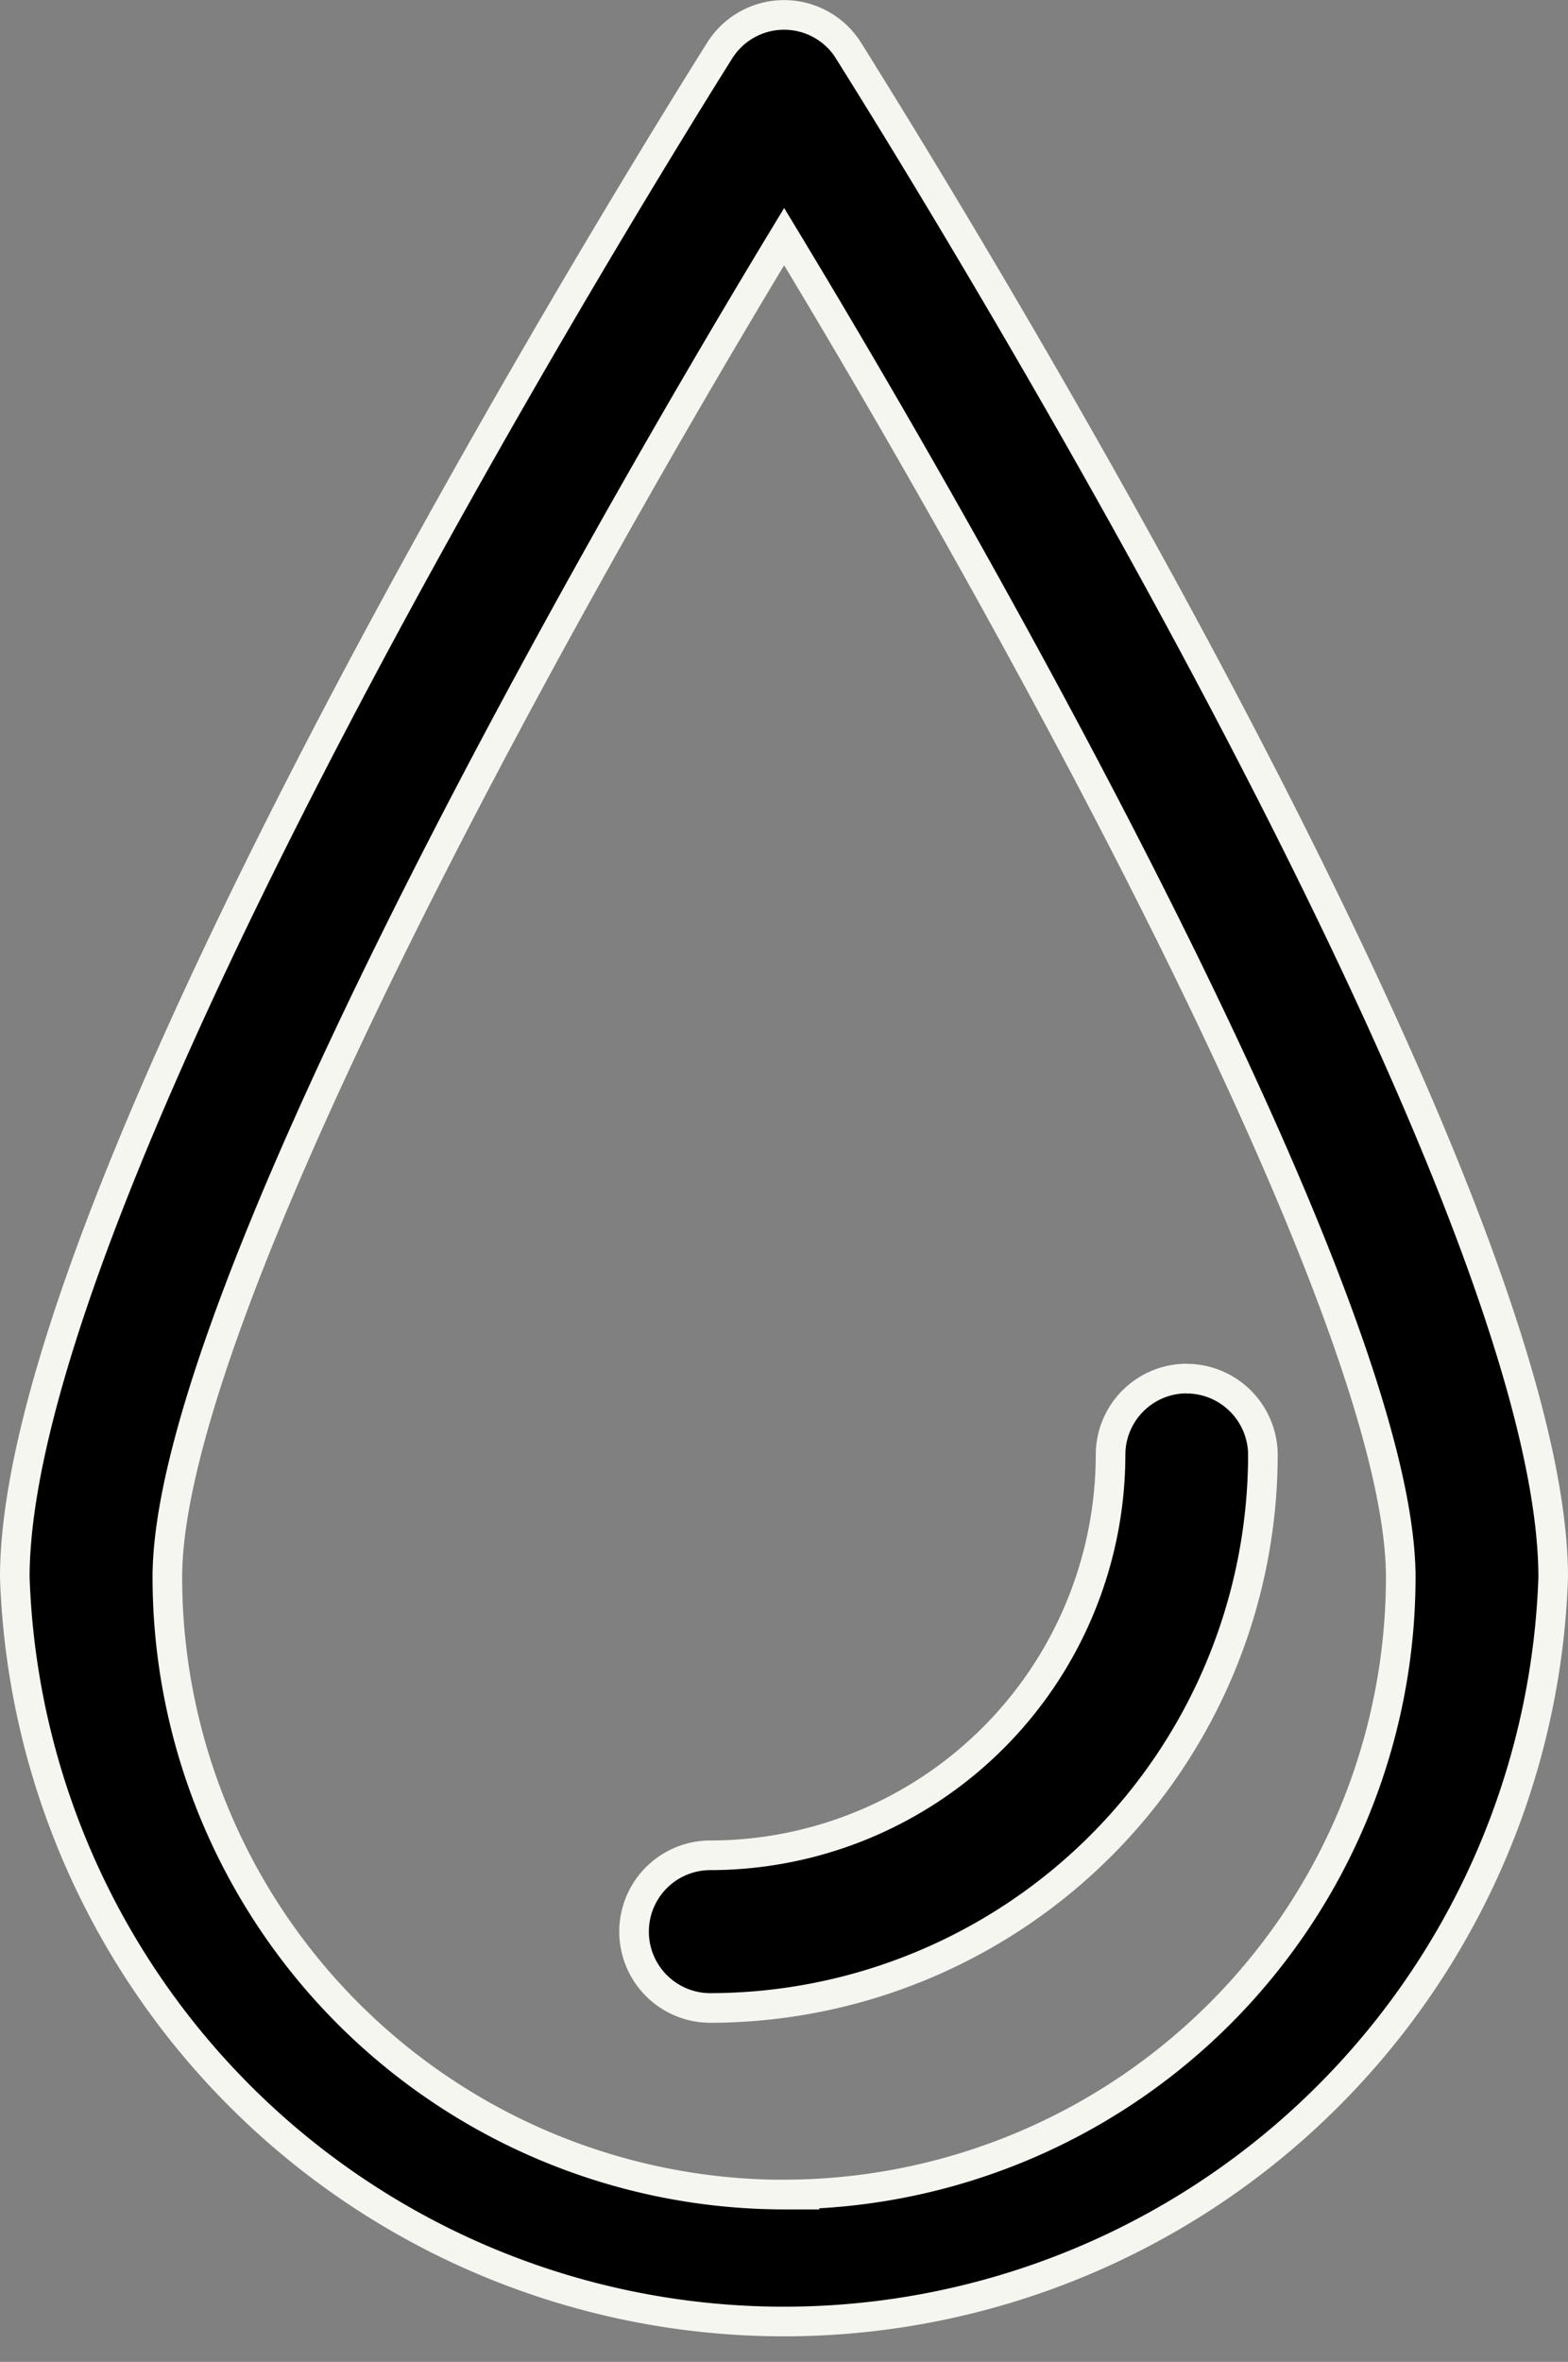
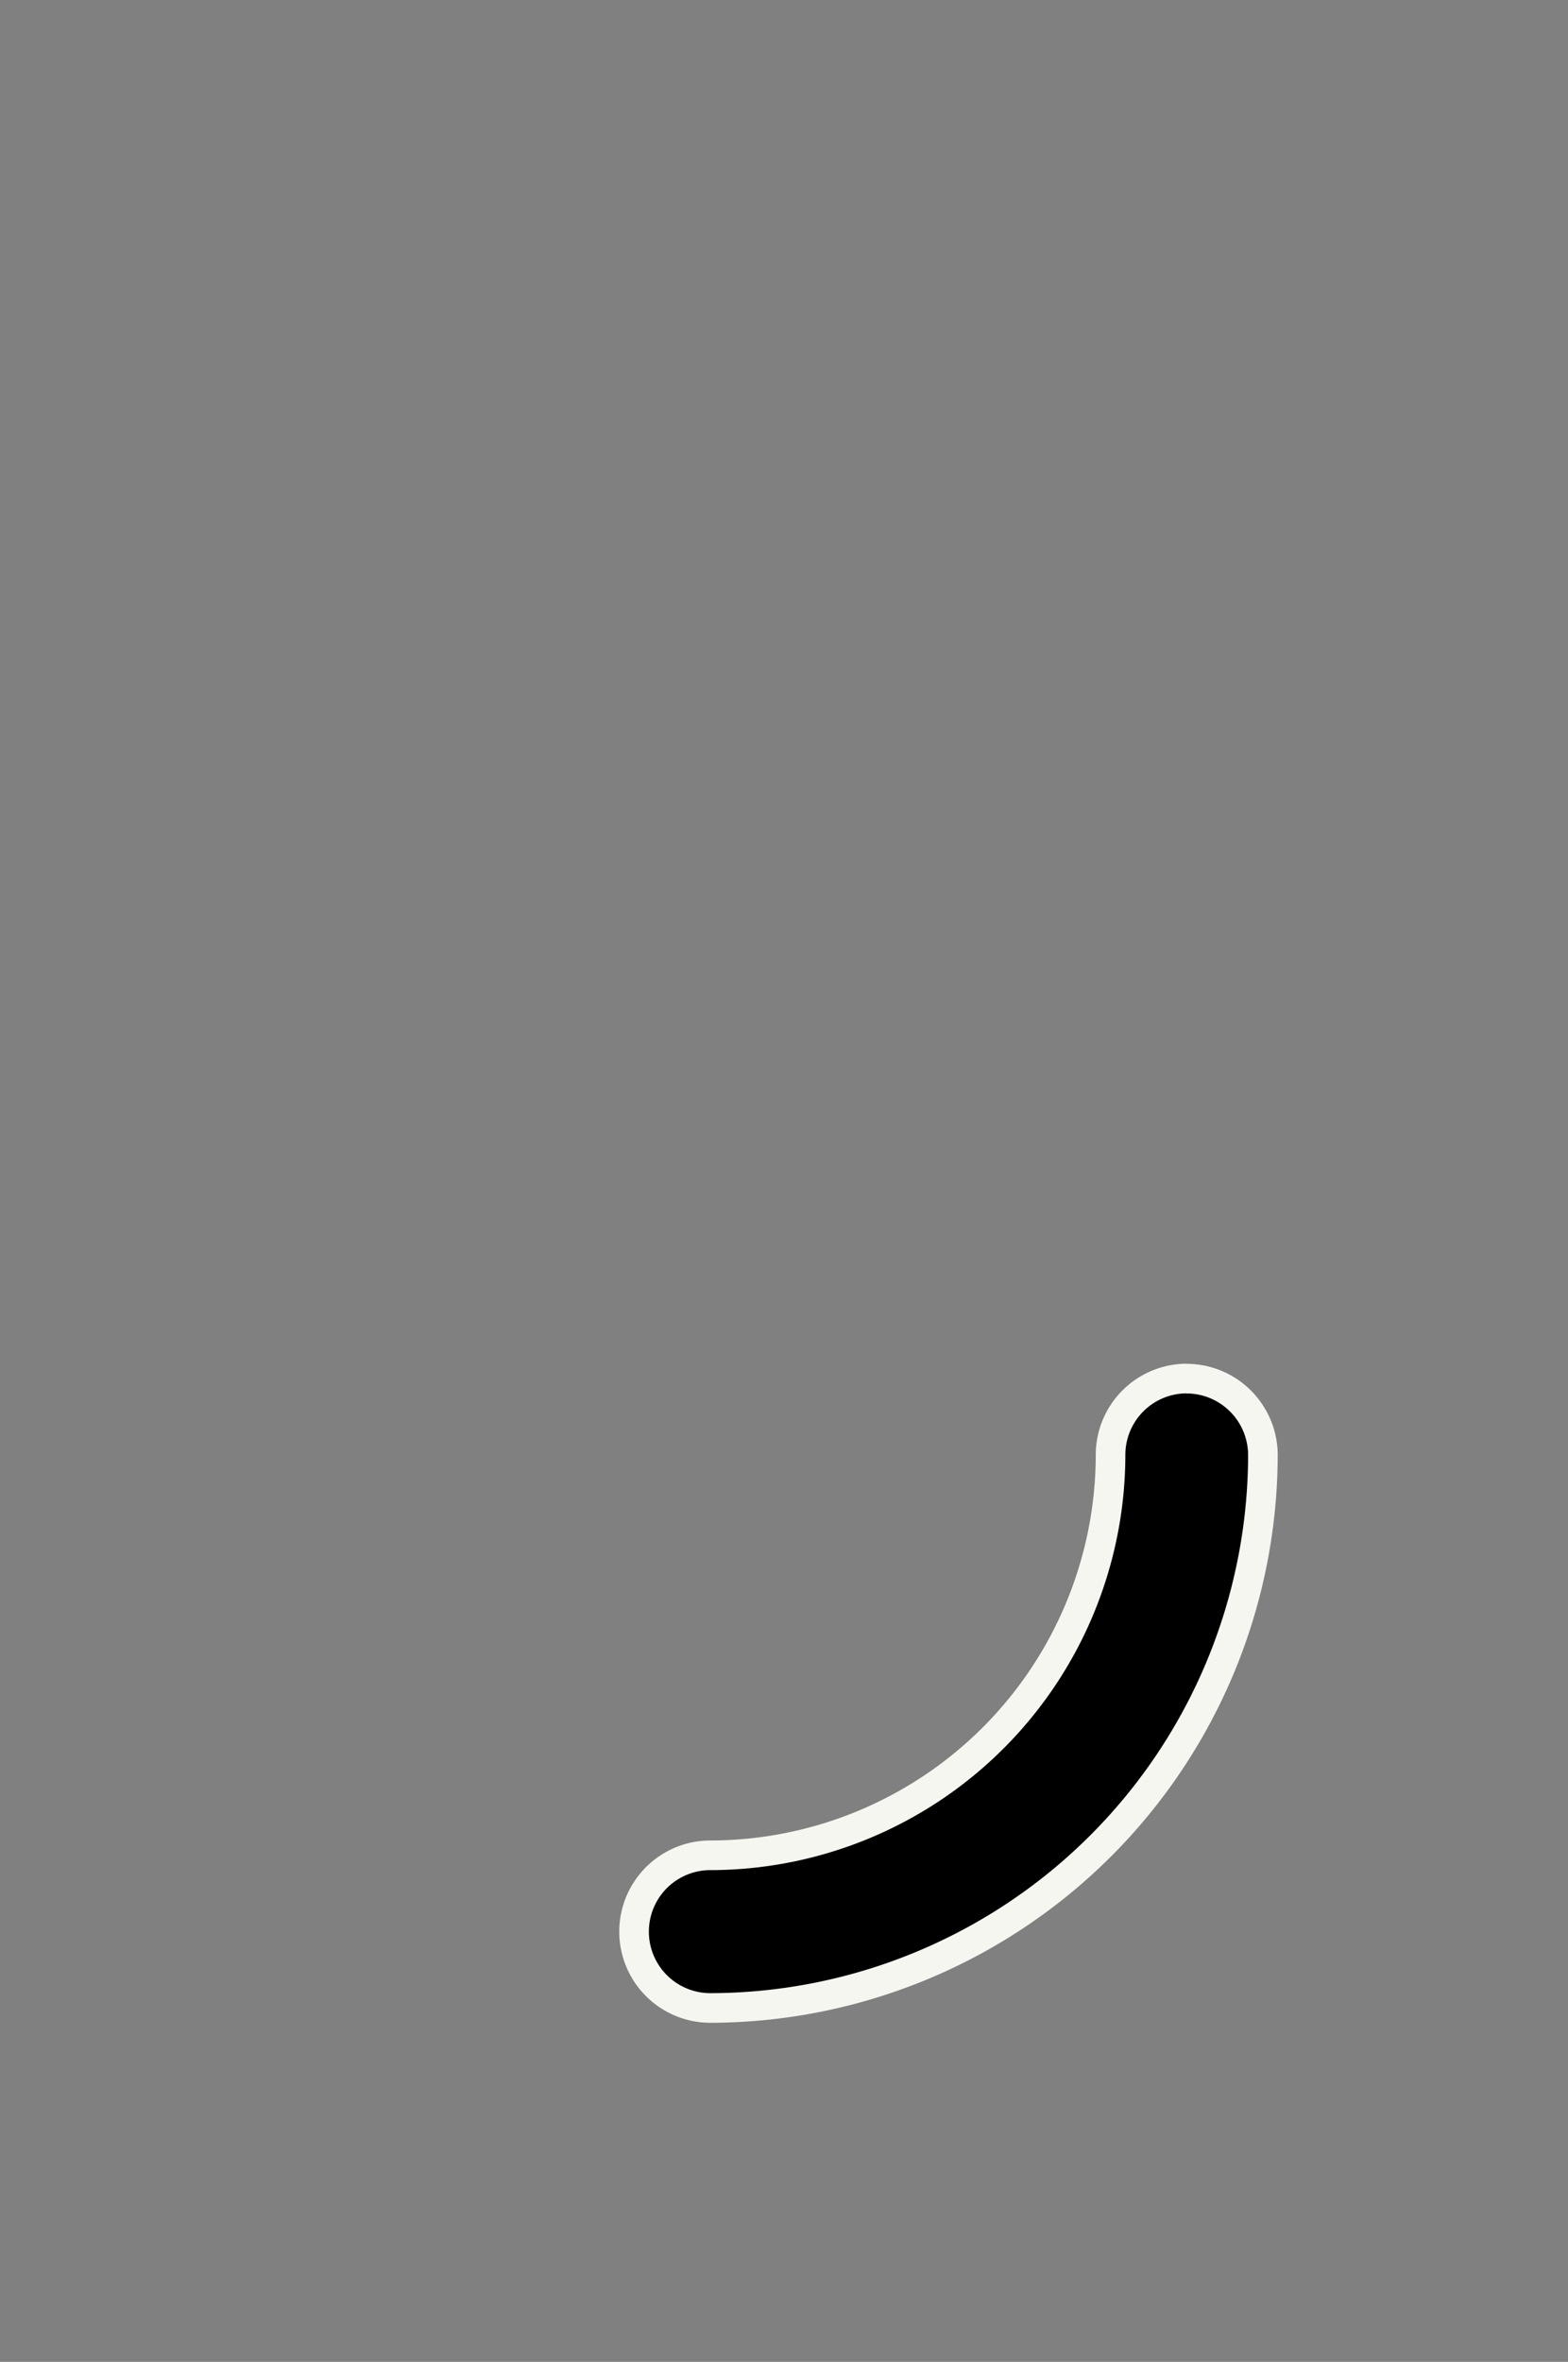
<svg xmlns="http://www.w3.org/2000/svg" width="15.891" height="23.918" viewBox="0 0 15.891 23.918">
  <rect x="0" y="0" width="15.891" height="23.918" fill="#808080" stroke="none" />
  <g id="Group_67509" data-name="Group 67509" transform="translate(-692.573 -816.85)">
-     <path id="Path_36814" data-name="Path 36814" d="M29.173,4.968a.771.771,0,0,0-1.307,0c-.731,1.162-7.143,11.474-7.143,15.461a7.8,7.8,0,0,0,15.591,0c0-3.987-6.411-14.3-7.142-15.461Zm-.653,21.711a6.257,6.257,0,0,1-6.251-6.25c0-2.7,4.044-9.935,6.251-13.578,2.206,3.642,6.249,10.876,6.249,13.578A6.256,6.256,0,0,1,28.519,26.678Z" transform="translate(672 812.395)" stroke="#f6f6f1" stroke-width="0.3" />
    <path id="Path_36815" data-name="Path 36815" d="M49.961,56.609a.773.773,0,0,0-.773.773,4.06,4.06,0,0,1-4.056,4.055.773.773,0,0,0,0,1.546,5.609,5.609,0,0,0,5.6-5.6.775.775,0,0,0-.774-.773Z" transform="translate(654.64 774.201)" stroke="#f6f6f1" stroke-width="0.3" />
  </g>
</svg>